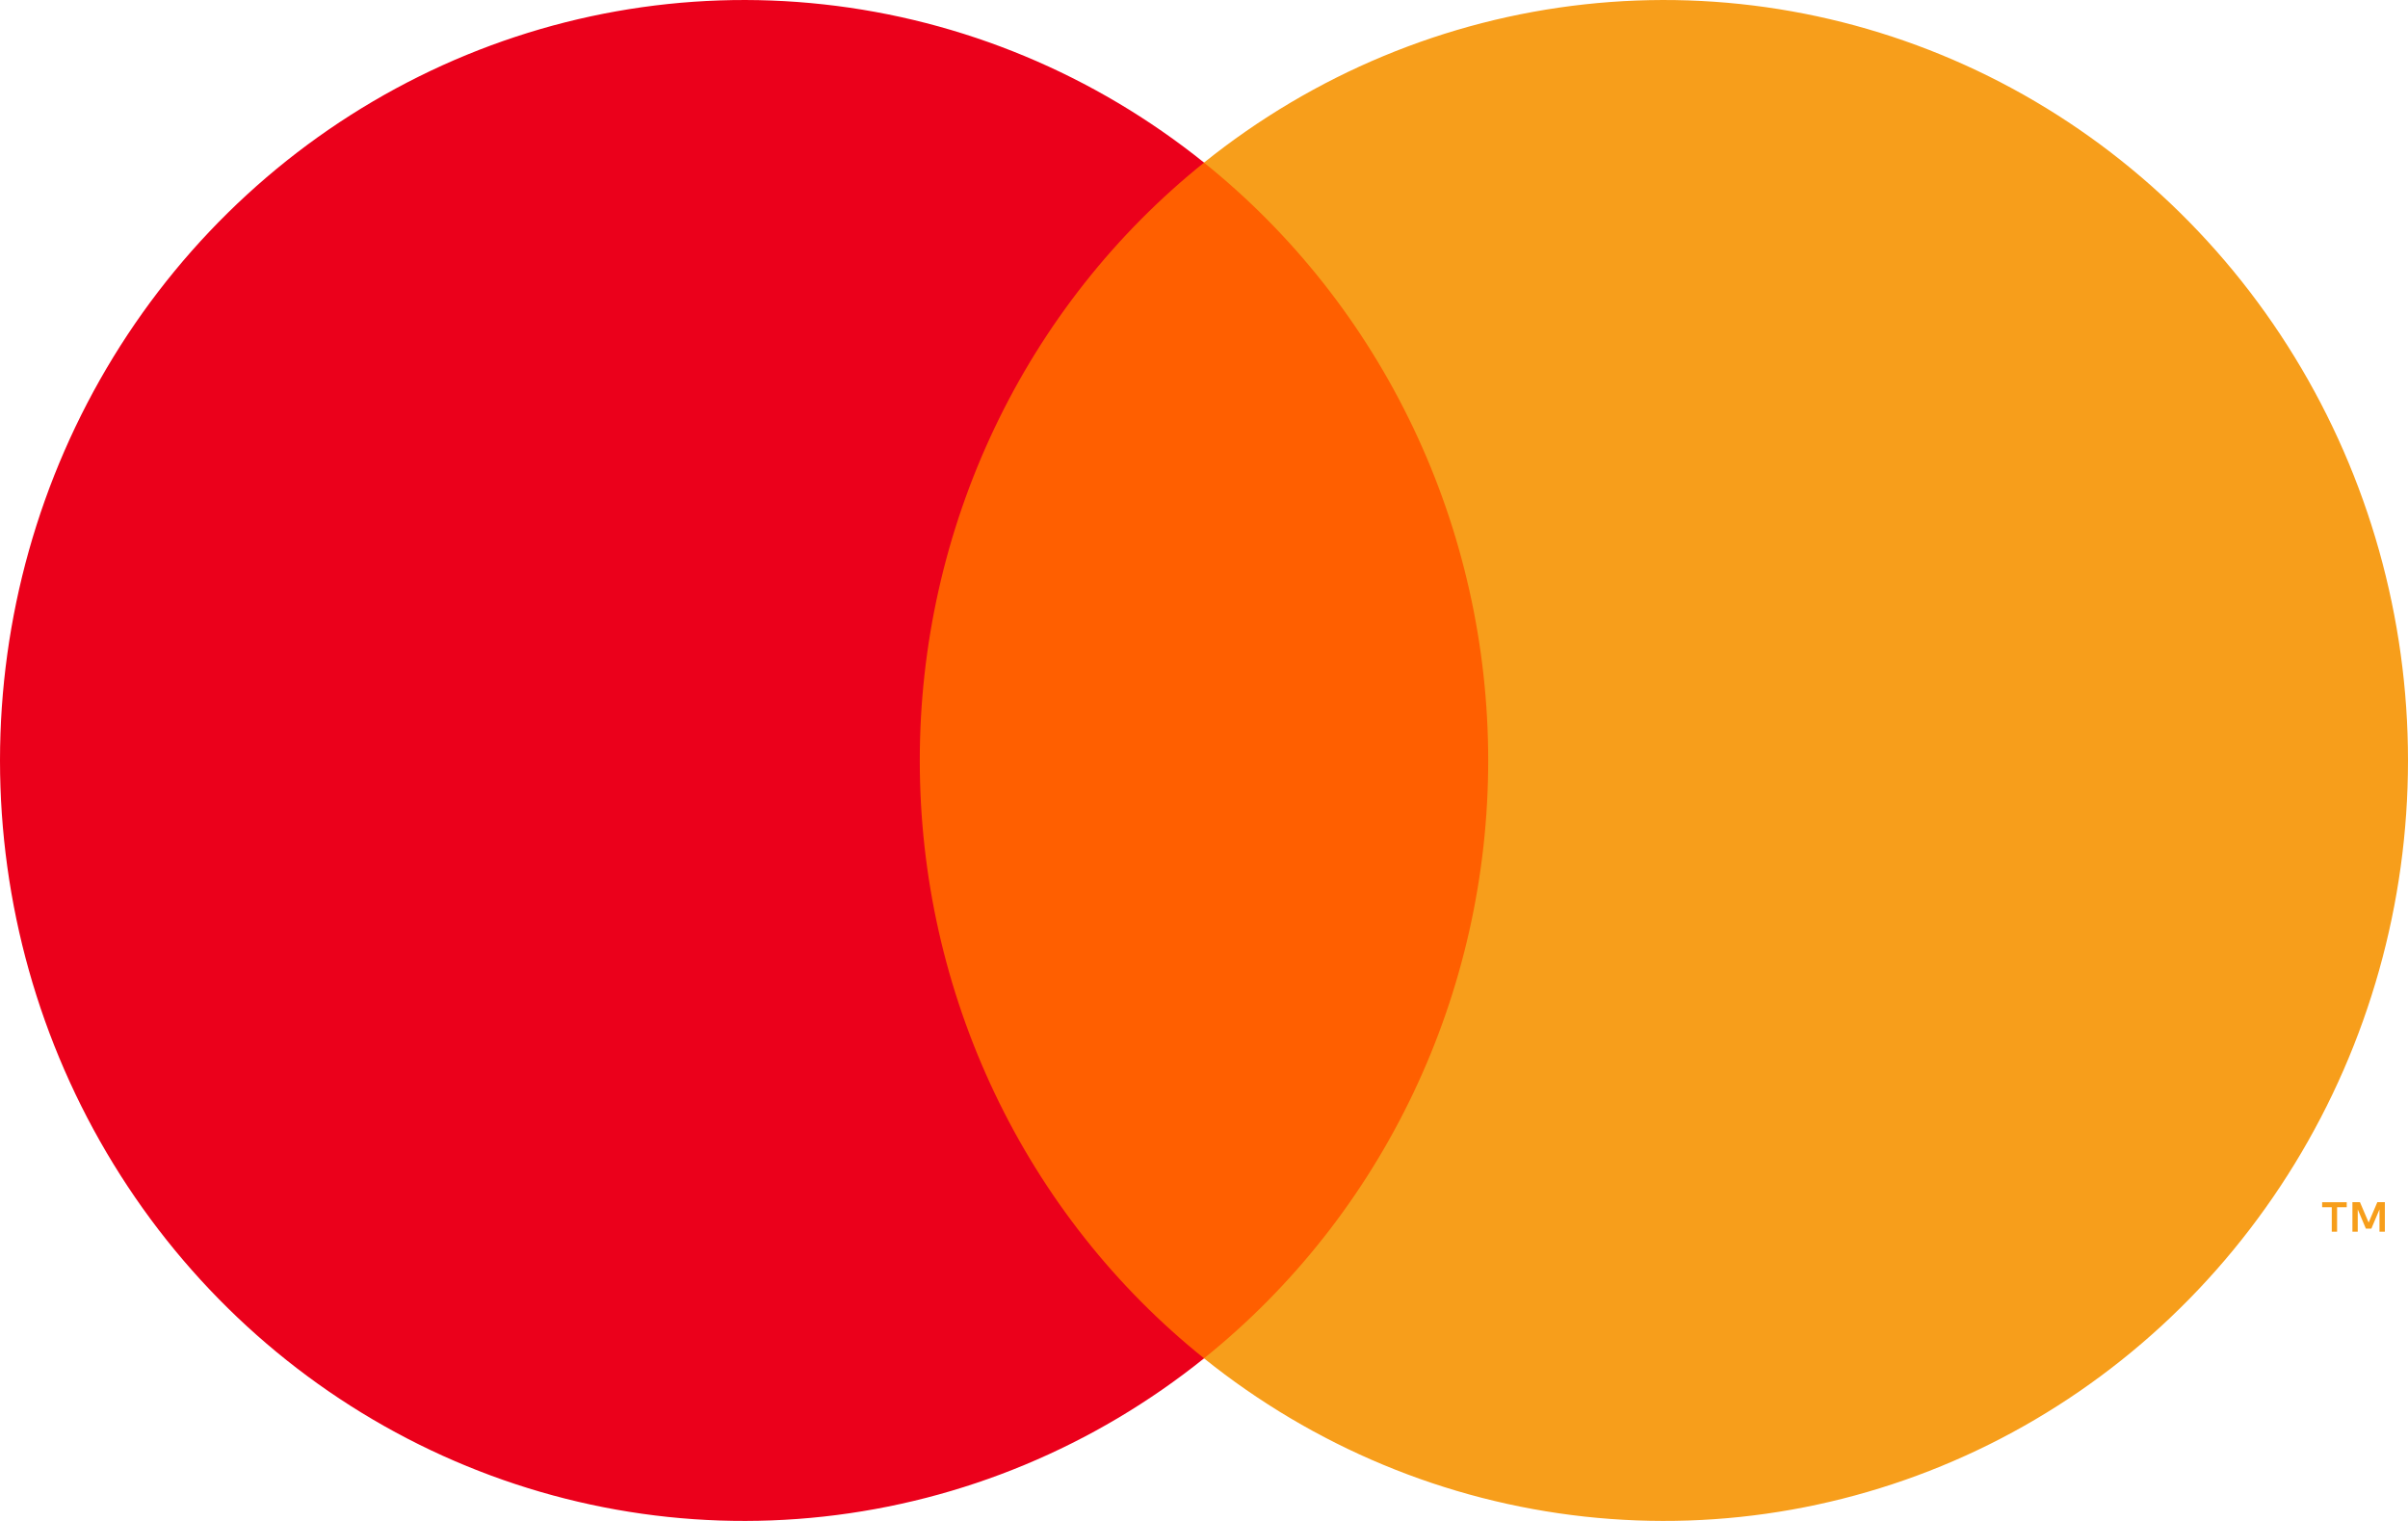
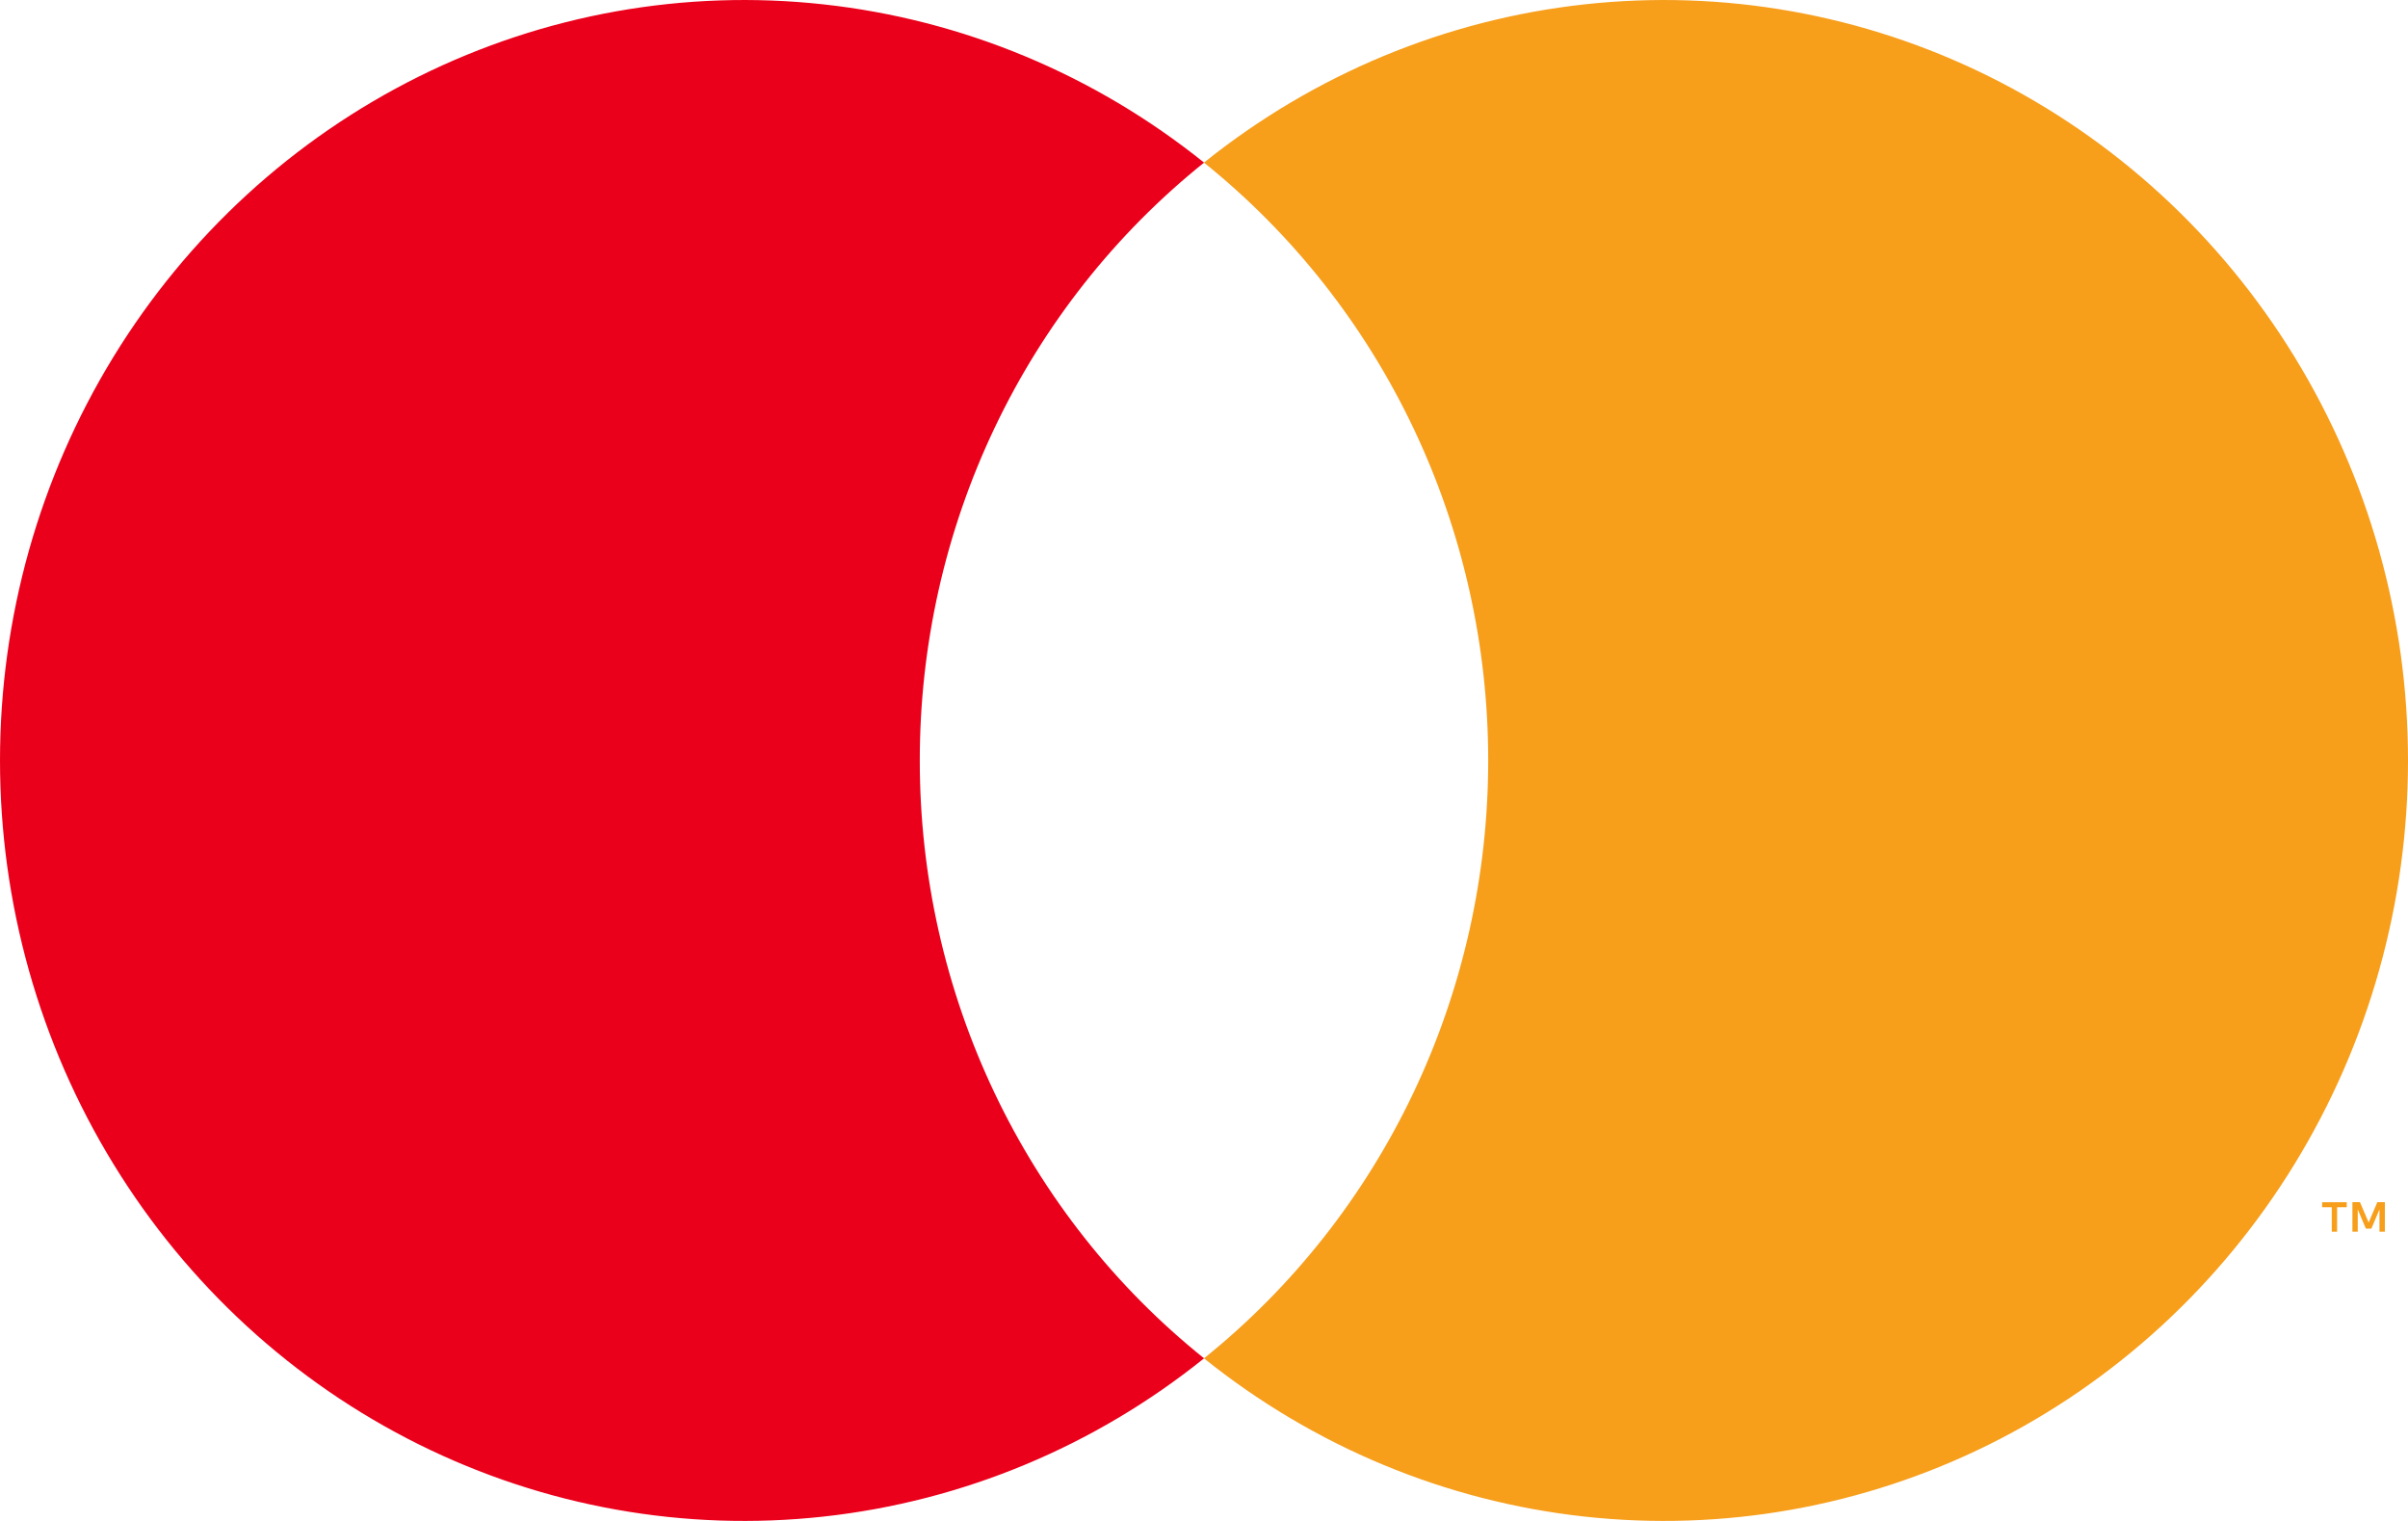
<svg xmlns="http://www.w3.org/2000/svg" width="38" height="24" viewBox="0 0 38 24" fill="none">
-   <path d="M24.139 2.566H13.863V21.434H24.139V2.566Z" fill="#FF5F00" />
  <path d="M14.515 12C14.514 10.183 14.917 8.389 15.694 6.755C16.471 5.12 17.602 3.688 19.001 2.566C17.268 1.174 15.188 0.309 12.997 0.069C10.806 -0.172 8.593 0.223 6.611 1.207C4.629 2.191 2.958 3.725 1.789 5.633C0.62 7.542 0 9.748 0 12C0 14.252 0.62 16.458 1.789 18.366C2.958 20.275 4.629 21.809 6.611 22.793C8.593 23.777 10.806 24.172 12.997 23.931C15.188 23.691 17.268 22.826 19.001 21.434C17.602 20.312 16.471 18.88 15.694 17.245C14.917 15.611 14.514 13.817 14.515 12Z" fill="#EB001B" />
  <path d="M38 12C38 14.252 37.38 16.458 36.211 18.366C35.042 20.275 33.371 21.809 31.39 22.793C29.408 23.777 27.195 24.172 25.004 23.931C22.813 23.691 20.733 22.826 19 21.434C20.398 20.311 21.528 18.879 22.305 17.244C23.082 15.61 23.485 13.817 23.485 12C23.485 10.183 23.082 8.39 22.305 6.756C21.528 5.121 20.398 3.689 19 2.566C20.733 1.174 22.813 0.309 25.004 0.069C27.195 -0.172 29.408 0.223 31.39 1.207C33.371 2.191 35.042 3.725 36.211 5.634C37.38 7.542 38 9.748 38 12Z" fill="#F79E1B" />
  <path d="M36.881 19.436V19.05H37.033V18.971H36.645V19.05H36.797V19.436H36.881ZM37.635 19.436V18.97H37.516L37.379 19.291L37.242 18.97H37.123V19.436H37.207V19.084L37.335 19.387H37.422L37.55 19.084V19.436H37.635Z" fill="#F79E1B" />
</svg>